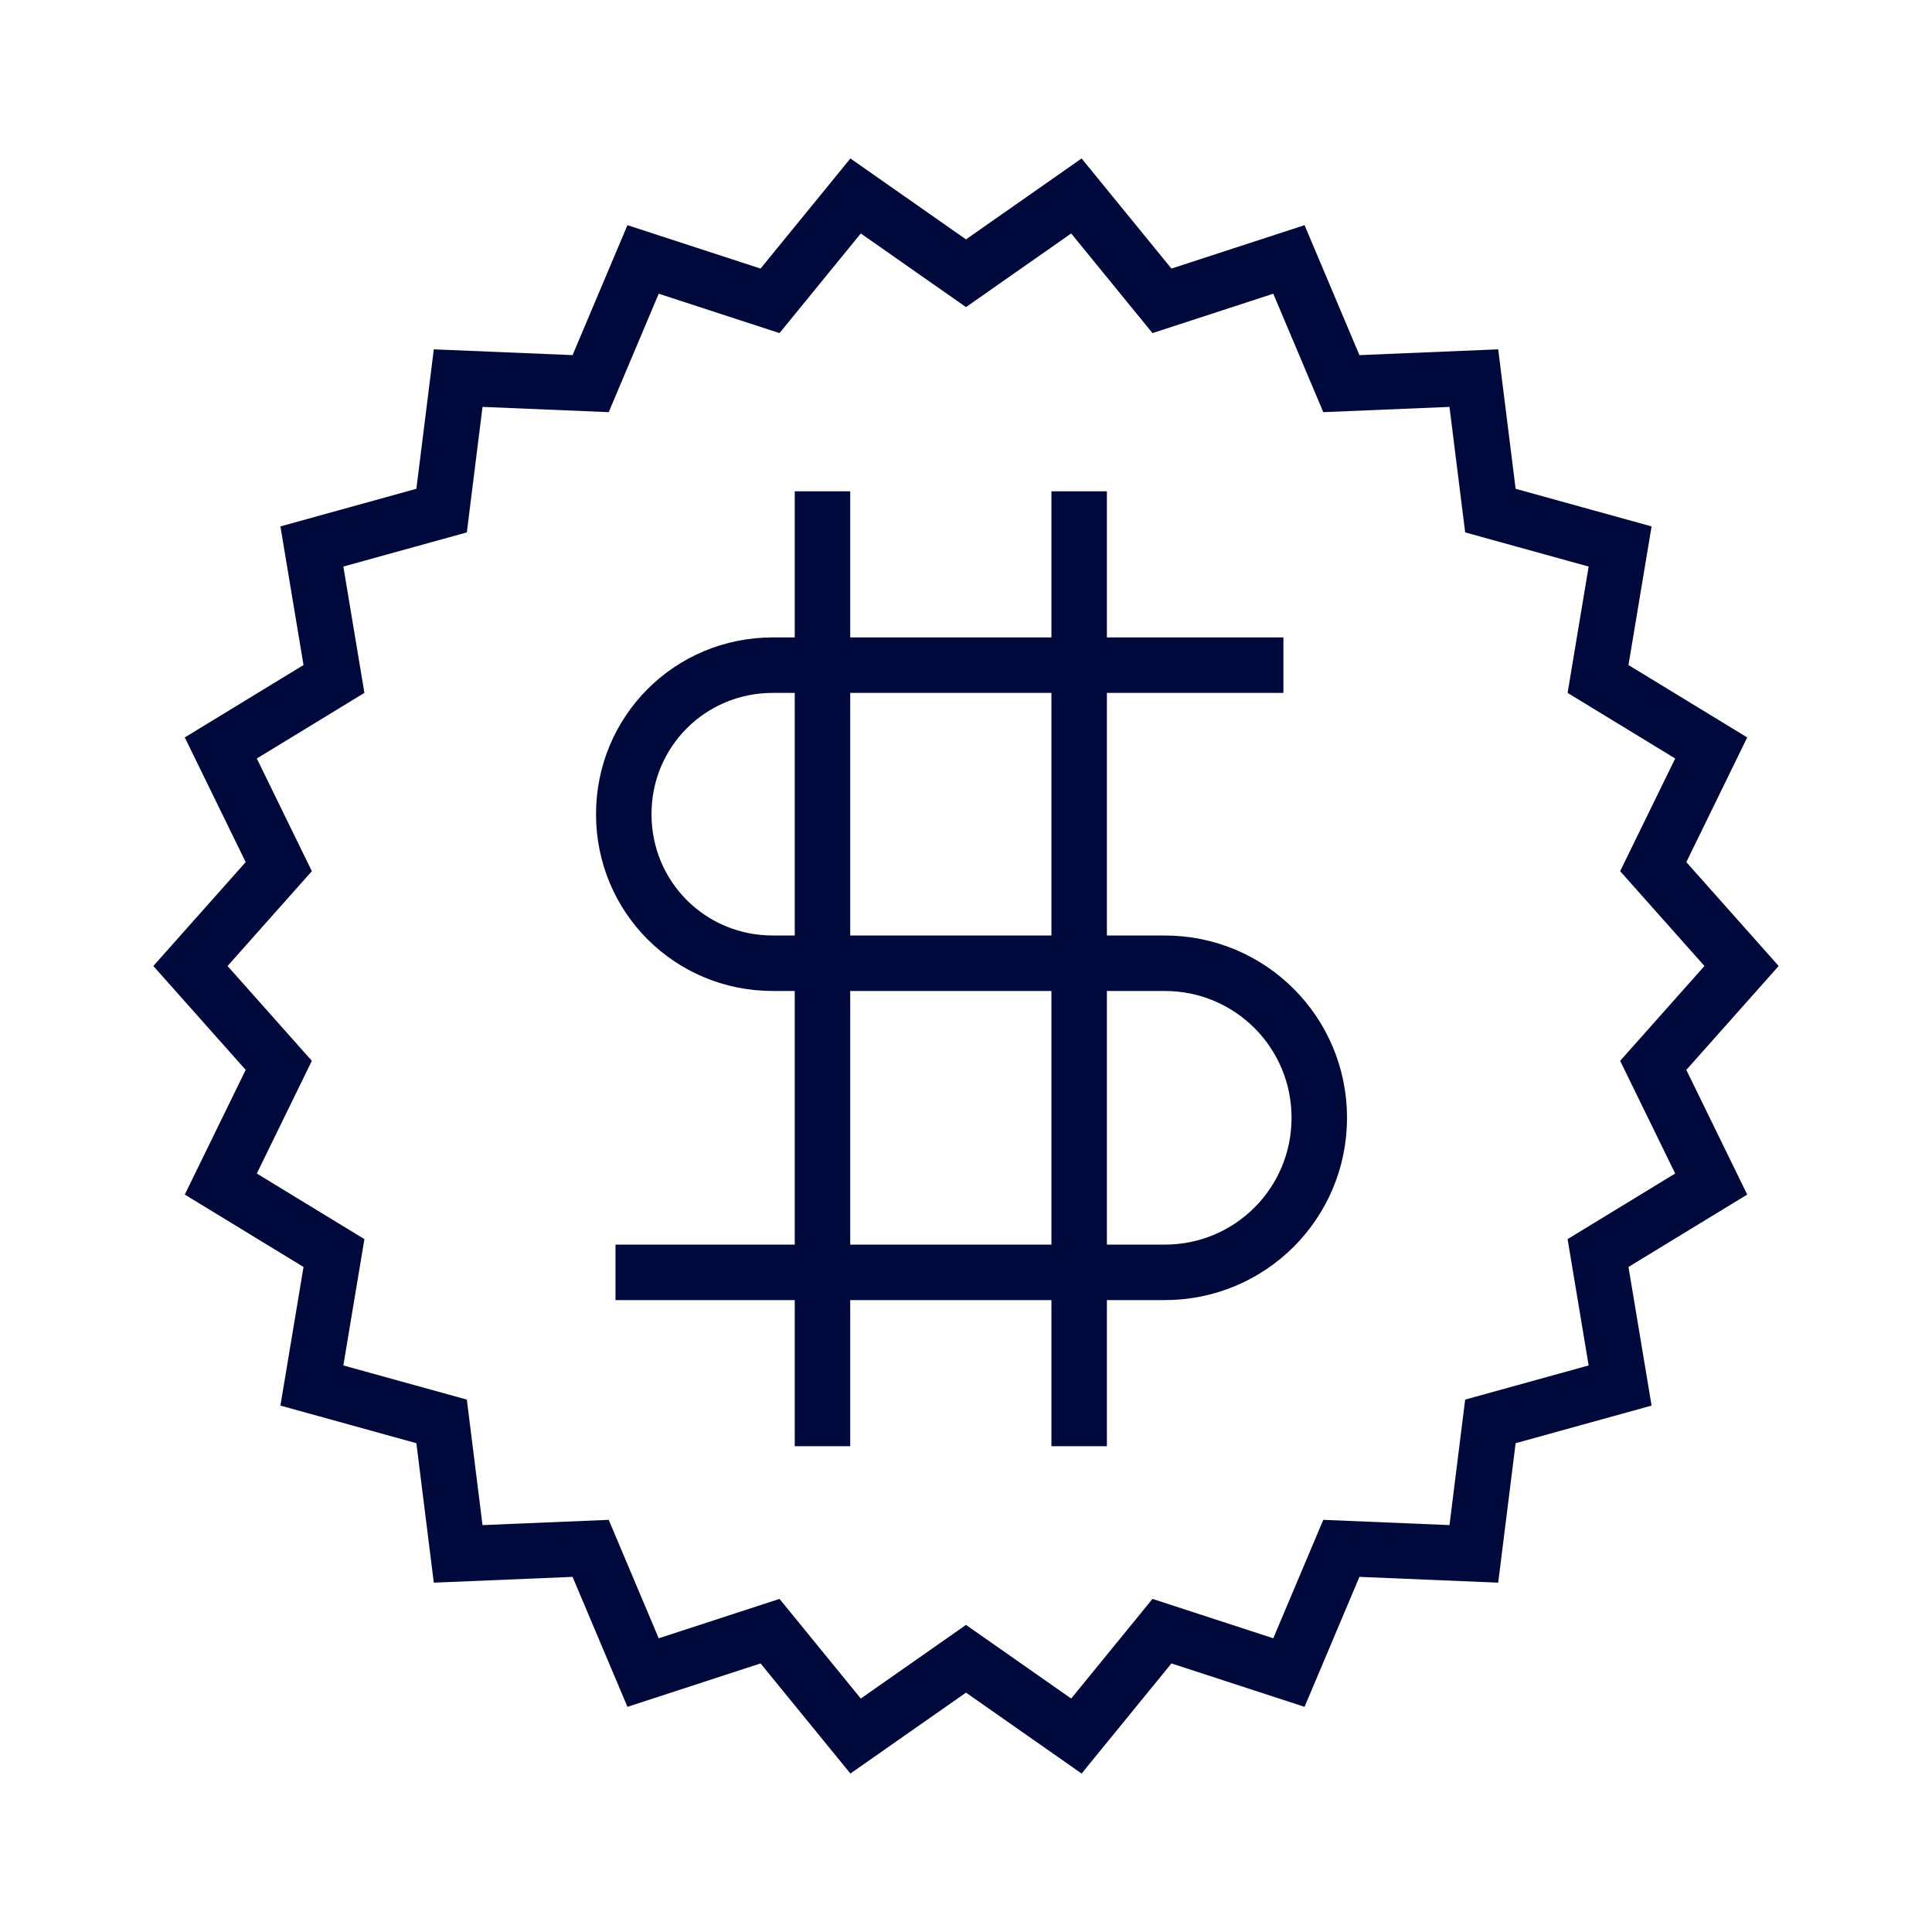
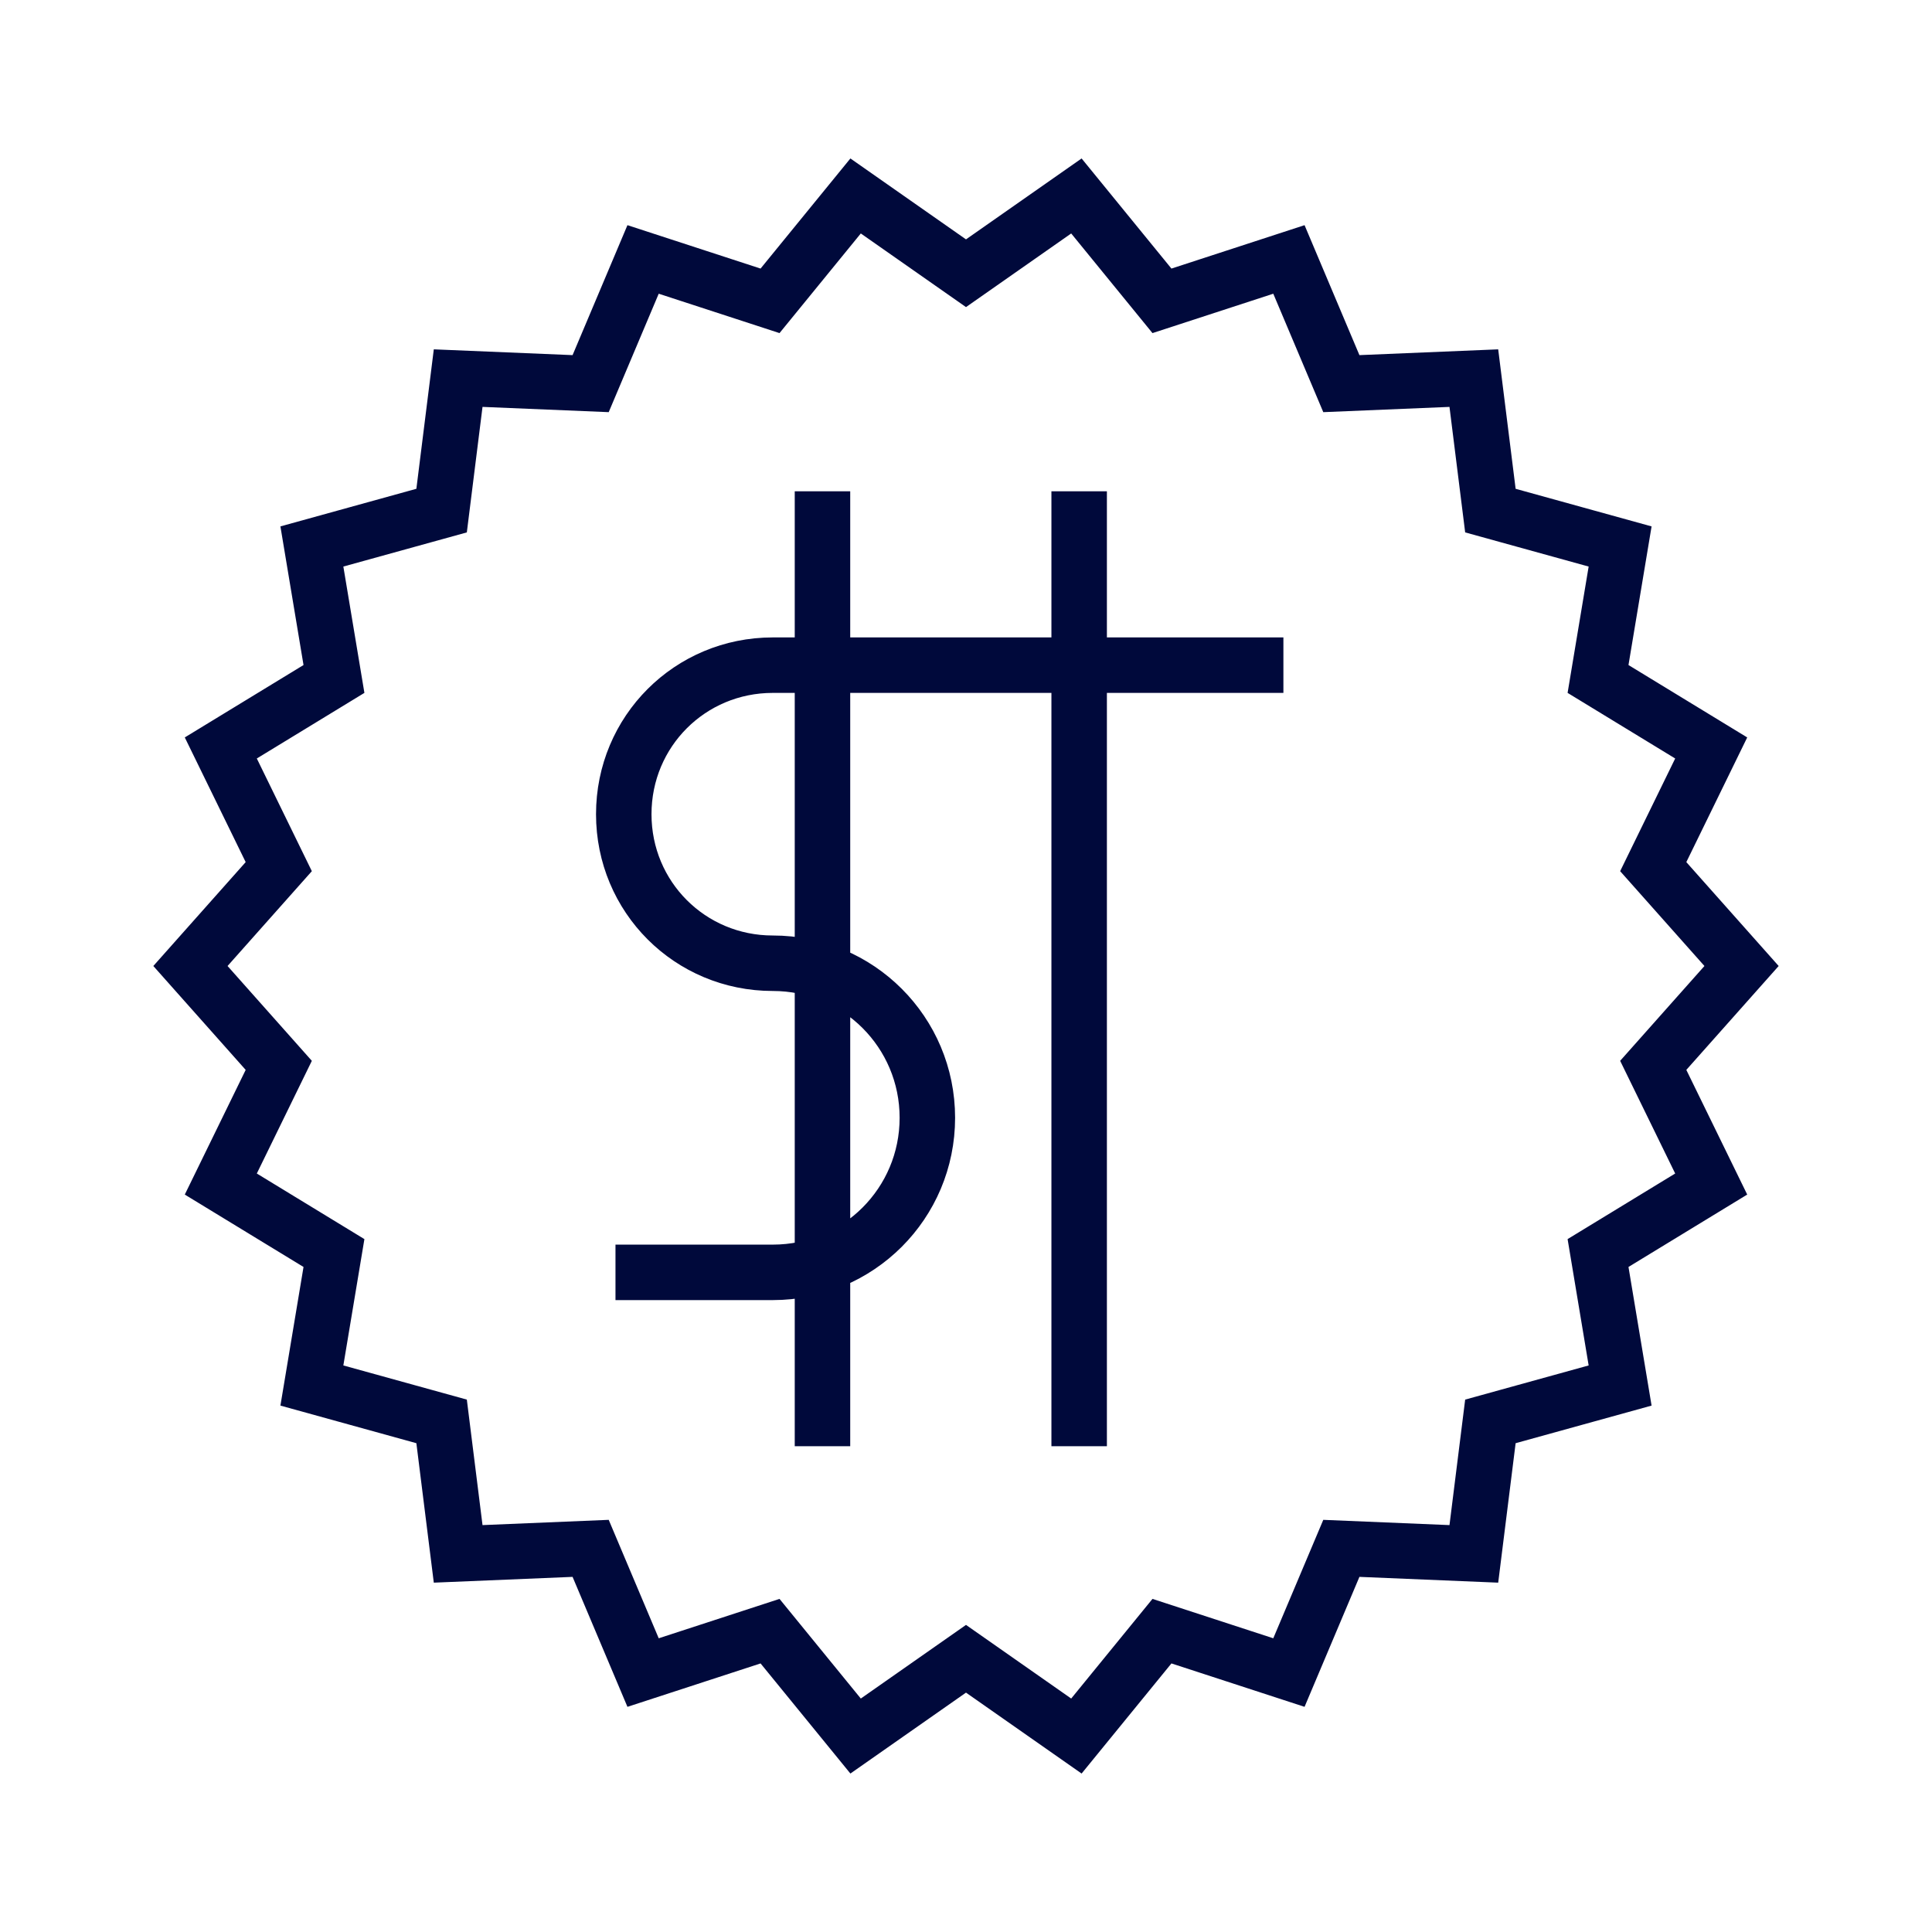
<svg xmlns="http://www.w3.org/2000/svg" viewBox="0 0 70 70" enable-background="new 0 0 70 70">
  <style type="text/css">.st0{fill:none;stroke:#00093B;stroke-width:2.01;stroke-miterlimit:10;}</style>
-   <path d="M35 9.9l4-2.8 3.1 3.8 4.6-1.5 1.9 4.5 4.8-.2.6 4.8 4.7 1.3-.8 4.8 4.1 2.5-2.1 4.3 3.2 3.6-3.2 3.6 2.1 4.3-4.1 2.5.8 4.8-4.7 1.3-.6 4.8-4.8-.2-1.9 4.5-4.6-1.5-3.1 3.8-4-2.8-4 2.8-3.1-3.8-4.6 1.5-1.9-4.5-4.8.2-.6-4.8-4.7-1.3.8-4.8L8 42.9l2.1-4.3L6.9 35l3.2-3.6L8 27.1l4.1-2.5-.8-4.8 4.7-1.3.6-4.8 4.8.2 1.9-4.5 4.6 1.5L31 7.1zM46.5 24.1H28c-3 0-5.4 2.4-5.4 5.4 0 3 2.4 5.4 5.4 5.4h14.2c3.1 0 5.6 2.5 5.6 5.6 0 3.1-2.5 5.6-5.6 5.6H22.3M29.8 17.8v34.6M39.1 17.8v34.6" class="st0" />
+   <path d="M35 9.9l4-2.8 3.1 3.8 4.6-1.5 1.9 4.5 4.8-.2.6 4.8 4.7 1.3-.8 4.8 4.1 2.5-2.1 4.3 3.2 3.6-3.2 3.6 2.1 4.3-4.1 2.5.8 4.8-4.7 1.3-.6 4.8-4.8-.2-1.9 4.5-4.6-1.5-3.1 3.8-4-2.8-4 2.8-3.1-3.8-4.6 1.5-1.9-4.5-4.8.2-.6-4.8-4.7-1.3.8-4.8L8 42.9l2.1-4.3L6.9 35l3.2-3.6L8 27.1l4.1-2.5-.8-4.8 4.7-1.3.6-4.8 4.8.2 1.9-4.5 4.6 1.5L31 7.1zM46.5 24.1H28c-3 0-5.4 2.4-5.4 5.4 0 3 2.4 5.4 5.4 5.4c3.1 0 5.6 2.5 5.6 5.6 0 3.1-2.5 5.6-5.6 5.6H22.3M29.8 17.8v34.6M39.1 17.8v34.6" class="st0" />
</svg>